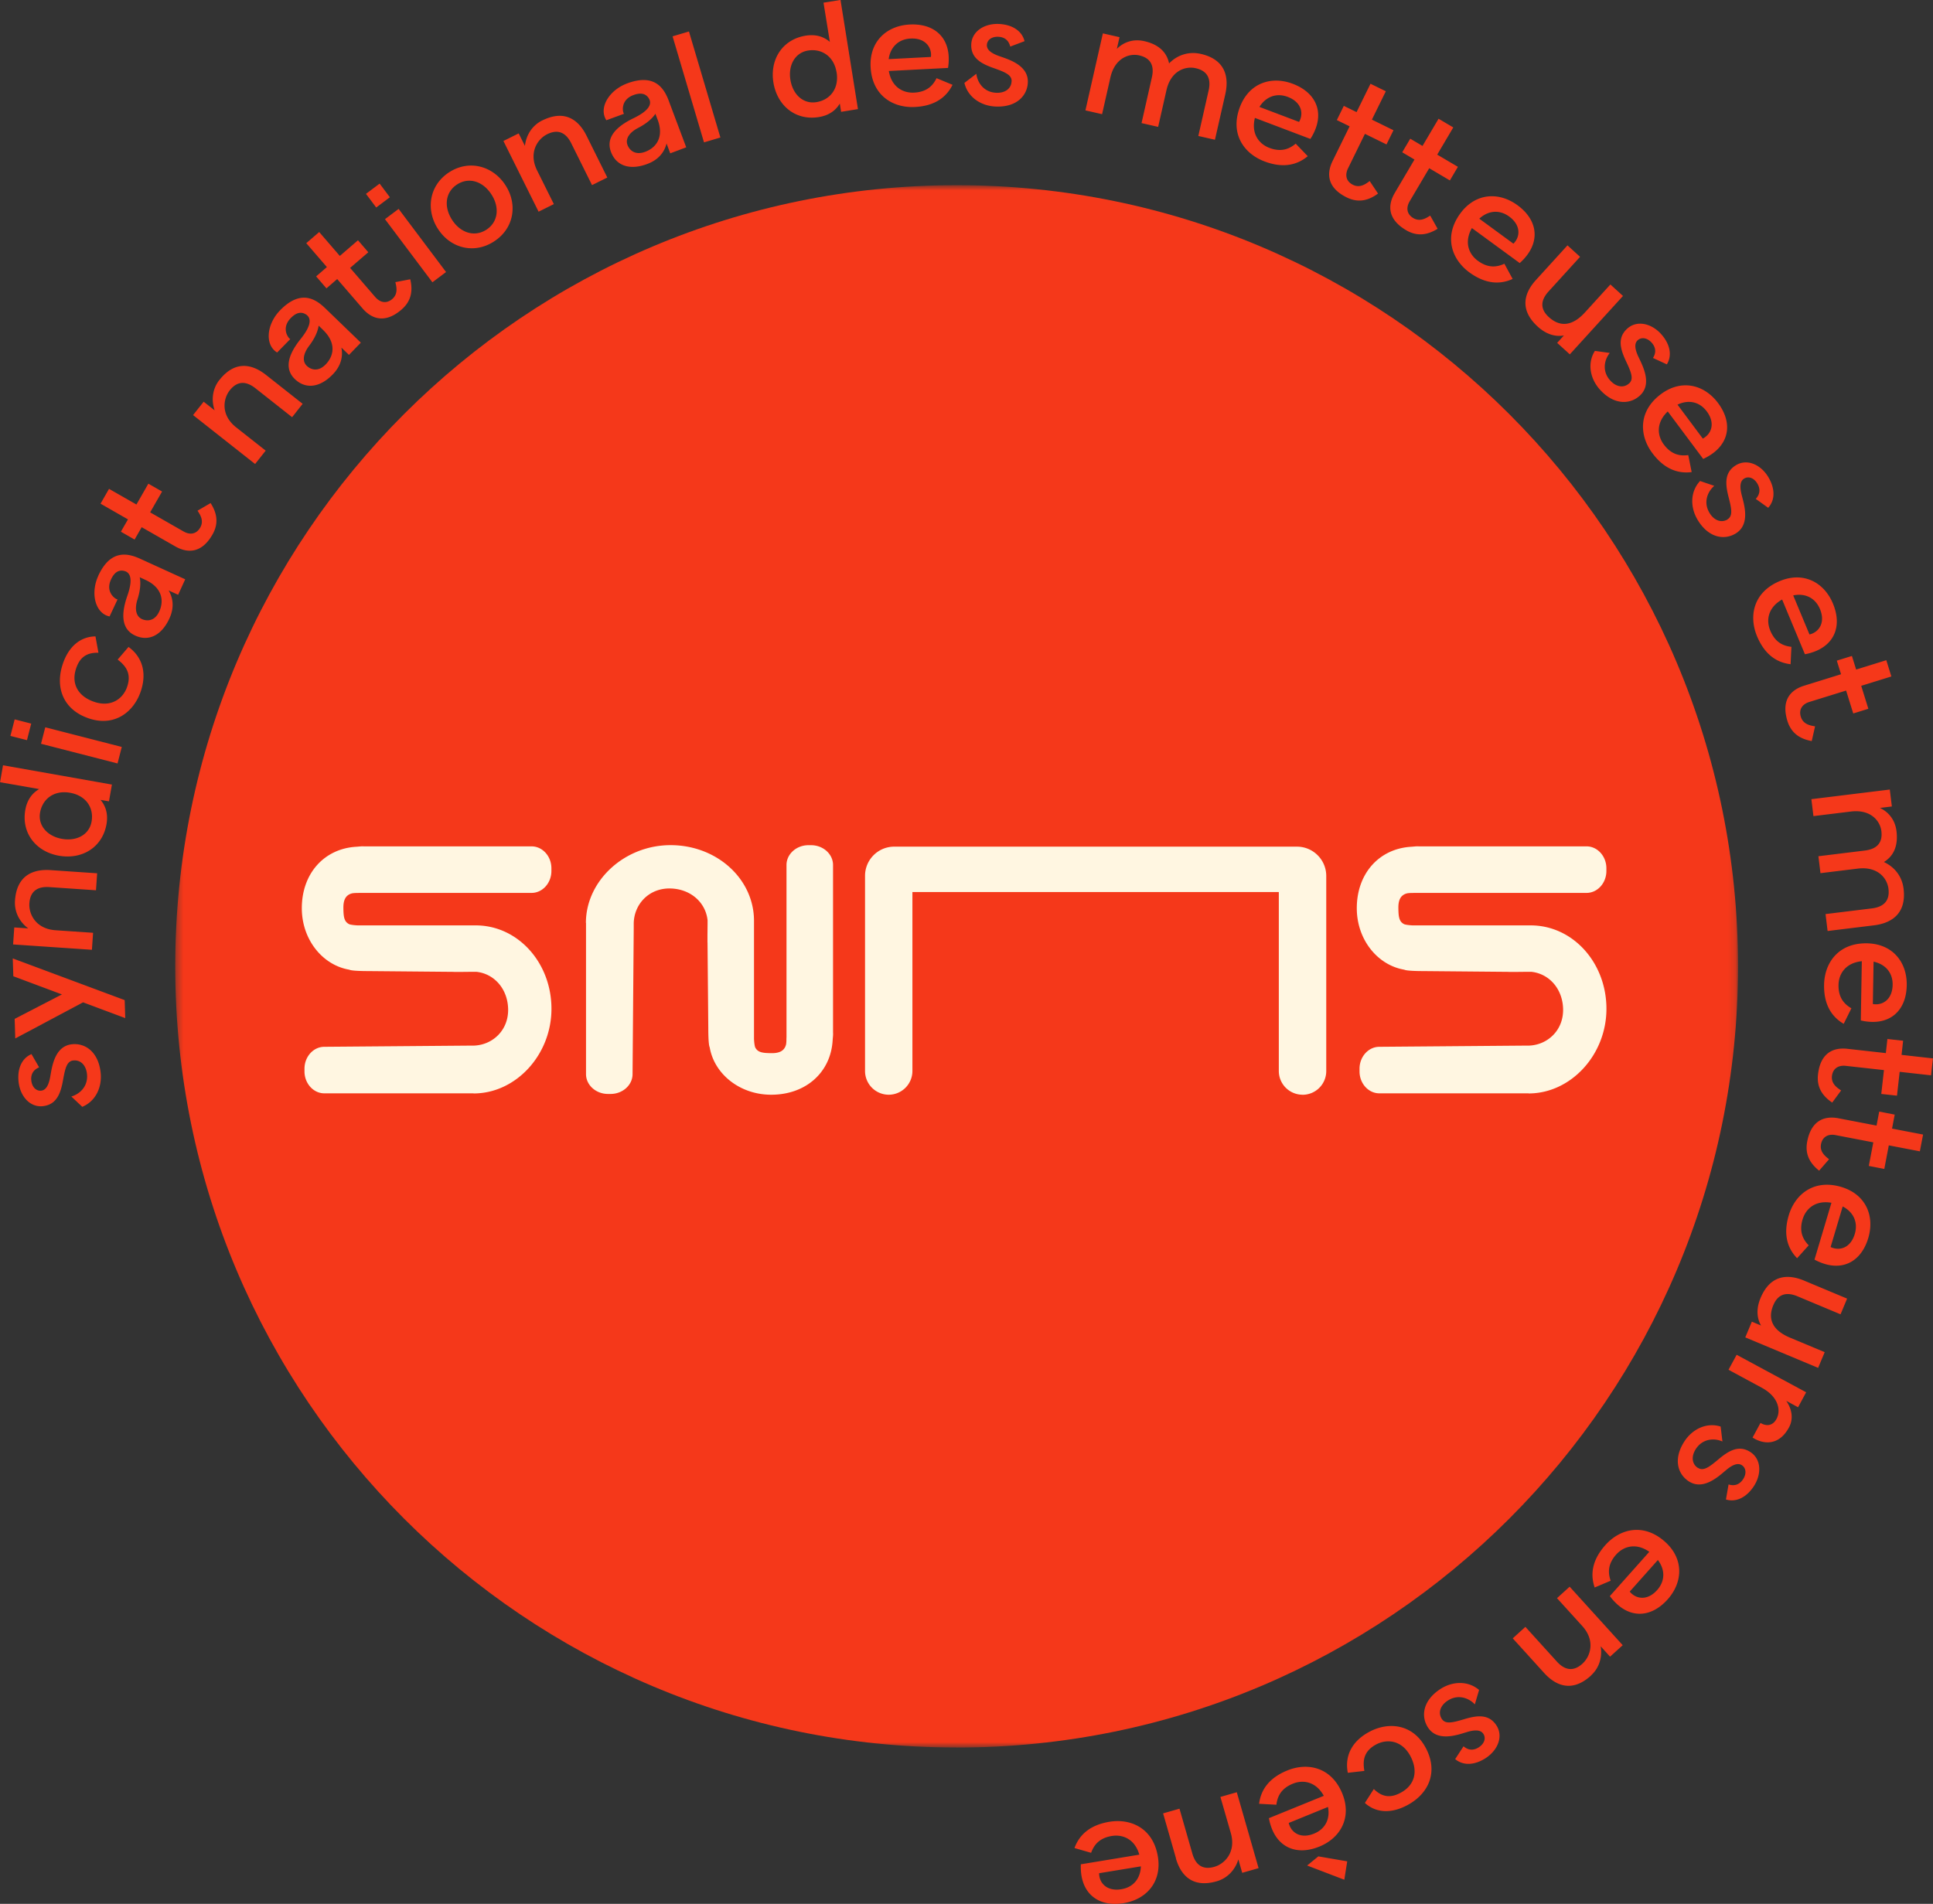
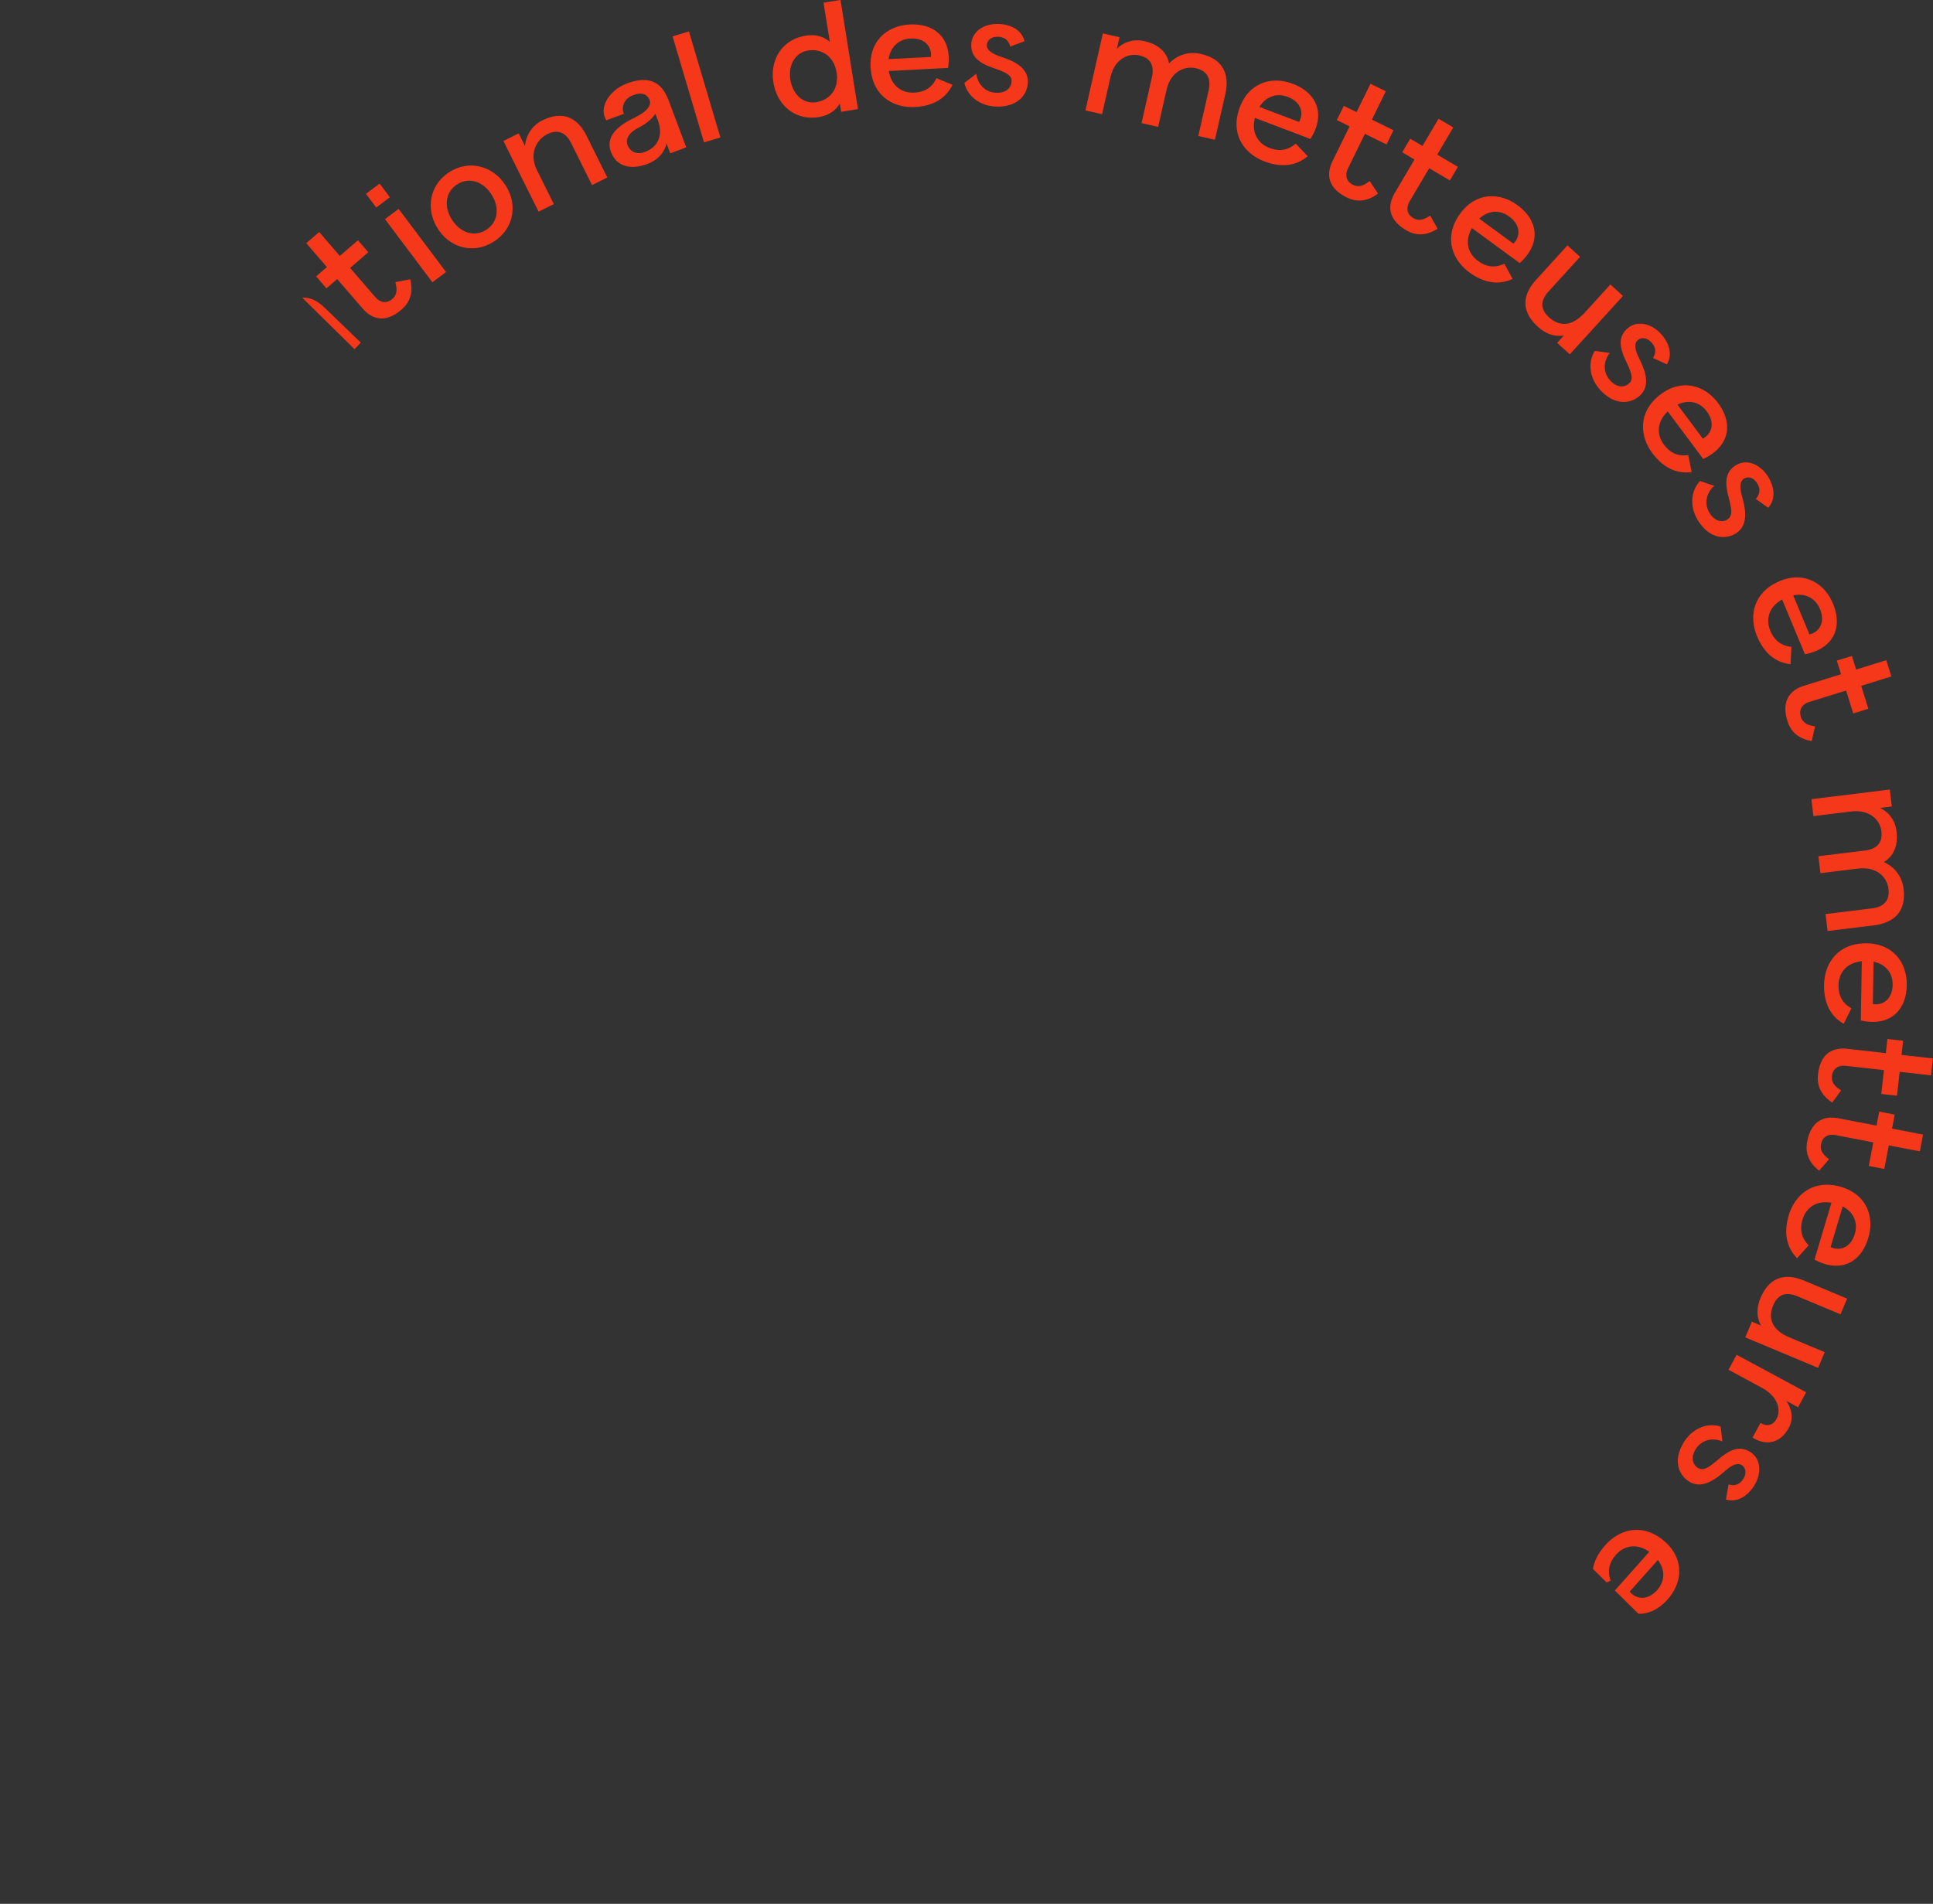
<svg xmlns="http://www.w3.org/2000/svg" width="269" height="265" fill="none">
  <rect width="100%" height="100%" fill="#333333" stroke="none" />
  <g clip-path="url(#a)">
    <mask id="b" width="218" height="219" x="24" y="25" maskUnits="userSpaceOnUse" style="mask-type:luminance">
-       <path fill="#fff" d="M241.868 25.773H24.386v217.472h217.482V25.773Z" />
-     </mask>
+       </mask>
    <g mask="url(#b)">
      <path fill="#F5381A" d="M133.131 243.245c60.057 0 108.737-48.685 108.737-108.732s-48.687-108.74-108.737-108.74S24.386 74.458 24.386 134.505s48.687 108.732 108.737 108.732" />
    </g>
    <path fill="#F5381A" d="M10.2 147.605c-.877.101-1.117 1.016-1.412 2.645-.318 1.807-.83 3.482-2.792 3.715-1.792.209-3.165-1.326-3.405-3.335-.21-1.745.364-3.297 1.791-3.909l1.063 1.846c-.907.372-1.179 1.093-1.086 1.853.116.962.73 1.466 1.38 1.389.59-.07 1.032-.629 1.265-2.009.24-1.358.613-4.165 2.97-4.444 1.831-.218 3.685 1 4.026 3.885.24 2.056-.675 4.041-2.552 4.817l-1.52-1.435c1.264-.372 2.366-1.497 2.172-3.157-.147-1.264-.938-1.97-1.9-1.853v-.008ZM11.565 139.515l-9.44 5.026-.085-2.722 6.578-3.405-6.764-2.529-.078-2.482 15.575 5.802.078 2.505-5.872-2.195h.008ZM2.087 125.361c.248-3.684 2.722-4.398 4.94-4.25l6.493.442-.163 2.365-6.492-.442c-1.49-.101-2.653.434-2.777 2.257-.1 1.505.892 3.545 3.607 3.746l5.259.357-.163 2.366-10.968-.745.163-2.366 1.94.132c-1.195-.892-1.948-2.272-1.839-3.87v.008ZM13.985 111.33c.706.83 1.086 1.939.838 3.382-.574 3.25-3.413 4.956-6.617 4.398-3.18-.559-5.25-3.134-4.685-6.376.256-1.45.993-2.358 1.932-2.901l-5.445-.954.41-2.358 15.157 2.684-.411 2.335-1.171-.202-.008-.008Zm-4.243-.985c-2.234-.395-3.832.869-4.165 2.754-.318 1.815 1.024 3.304 3.04 3.66 2.056.365 3.809-.581 4.127-2.404.333-1.885-.73-3.606-3.002-4.01ZM4.343 100.719l-.59 2.304-2.303-.59.59-2.303 2.303.589Zm12.605 3.242-.59 2.304-10.65-2.738.59-2.296 10.65 2.738v-.008ZM13.697 90.861c-1.768-.062-2.637.776-3.102 2.172-.714 2.102.233 3.886 2.529 4.661 2.311.784 3.994-.41 4.568-2.094.644-1.892-.225-2.955-1.319-3.792l1.513-1.761c1.916 1.396 2.583 3.591 1.699 6.197-.985 2.893-3.677 4.956-7.237 3.746-3.584-1.218-4.708-4.335-3.607-7.585.838-2.482 2.498-3.8 4.545-3.824l.412 2.273v.007ZM13.667 80.159c1.745-3.816 4.227-3.118 5.848-2.382l6.26 2.855-.985 2.156-1.326-.605c.62 1.04.814 2.373.116 3.893-1.117 2.436-2.948 3.227-4.763 2.39-1.52-.691-2.233-2.296-1.093-5.546.69-1.978.543-3.025-.21-3.374a1.863 1.863 0 0 0-.294-.093c-.706-.14-1.319.201-1.777 1.217-.814 1.777.629 2.746.916 2.762l-1.11 2.373a2.91 2.91 0 0 1-.48-.155c-1.621-.745-2.118-3.258-1.094-5.492h-.008Zm6.562.55-.783-.357c.186.916.03 2.001-.318 3.095-.396 1.241-.24 2.327.62 2.722.66.303 1.776.35 2.42-1.07.69-1.52.38-3.327-1.939-4.39ZM29.311 70.03c.791 1.232 1.218 2.698.256 4.373-1.481 2.599-3.436 2.645-5.174 1.652l-4.677-2.675-.985 1.722-1.908-1.094.985-1.714-3.816-2.187 1.18-2.063 3.815 2.179 1.66-2.9 1.908 1.093-1.66 2.9 4.639 2.653c.915.528 1.807.38 2.334-.543.536-.938 0-1.776-.38-2.342l1.823-1.063v.008ZM30.53 52.896c2.287-2.9 4.73-2.094 6.476-.721l5.111 4.033-1.466 1.861-5.111-4.033c-1.171-.923-2.436-1.14-3.568.295-.93 1.187-1.264 3.428.86 5.127l4.143 3.265-1.474 1.861-8.633-6.81 1.474-1.86 1.528 1.201c-.481-1.411-.326-2.978.667-4.235l-.008.016ZM45.267 42.914l4.948 4.778-1.652 1.707-1.055-1.017c.24 1.187-.023 2.514-1.186 3.716-1.862 1.93-3.847 2.055-5.29.667-1.202-1.164-1.342-2.909.814-5.592 1.311-1.637 1.52-2.676.931-3.25a1.22 1.22 0 0 0-.248-.186c-.62-.365-1.311-.248-2.079.55-1.357 1.412-.326 2.8-.054 2.909l-1.83 1.869a2.316 2.316 0 0 1-.404-.31c-1.288-1.241-.907-3.777.799-5.546 2.916-3.017 5.026-1.535 6.306-.295Zm-.303 3.01-.62-.597c-.132.923-.636 1.9-1.327 2.815-.79 1.04-1.008 2.117-.325 2.777.52.504 1.551.923 2.637-.202 1.163-1.202 1.474-3.01-.365-4.785v-.008ZM57.095 38.88c.333 1.428.248 2.948-1.218 4.212-2.265 1.955-4.119 1.35-5.43-.17l-3.521-4.08-1.497 1.295-1.435-1.667 1.497-1.296-2.87-3.327 1.8-1.551 2.87 3.327 2.528-2.18 1.435 1.668-2.529 2.18 3.49 4.048c.691.8 1.583.962 2.382.272.814-.706.59-1.675.419-2.342l2.07-.396.009.008ZM54.256 27.456l-1.9 1.427-1.427-1.9 1.9-1.427 1.427 1.9Zm7.819 10.409-1.9 1.427-6.601-8.788 1.9-1.427 6.6 8.787ZM60.934 31.846c-1.73-2.706-1.187-6.104 1.605-7.888 2.785-1.783 6.105-.845 7.827 1.862 1.714 2.683 1.14 6.034-1.652 7.81-2.785 1.784-6.066.9-7.78-1.791v.007Zm7.462-4.77c-1.187-1.853-3.134-2.458-4.77-1.411-1.637 1.047-1.909 3.071-.722 4.925 1.171 1.83 3.126 2.443 4.762 1.396 1.637-1.047 1.909-3.072.737-4.902l-.007-.008ZM75.462 16.768c3.304-1.644 5.173.132 6.159 2.118l2.893 5.825-2.126 1.054-2.893-5.824c-.667-1.342-1.714-2.071-3.35-1.257-1.35.675-2.607 2.56-1.42 5.003l2.35 4.723-2.125 1.055-4.894-9.842 2.125-1.055.869 1.737c.17-1.481.985-2.83 2.412-3.544v.007ZM93.077 14.061l2.42 6.445-2.226.838-.512-1.373c-.294 1.18-1.093 2.257-2.668 2.847-2.513.946-4.36.21-5.065-1.668-.59-1.566.039-3.203 3.141-4.7 1.885-.915 2.521-1.76 2.234-2.536a1.612 1.612 0 0 0-.147-.28c-.403-.597-1.078-.783-2.118-.395-1.83.69-1.497 2.397-1.295 2.598l-2.459.9a2.217 2.217 0 0 1-.225-.45c-.628-1.667.8-3.8 3.095-4.669 3.933-1.473 5.197.768 5.825 2.435v.008Zm-1.567 2.583-.302-.807c-.512.776-1.388 1.443-2.405 1.97-1.163.598-1.814 1.482-1.481 2.366.256.683 1.008 1.497 2.474.954 1.567-.59 2.622-2.086 1.722-4.475l-.008-.008ZM100.244 19.142l-2.273.675-4.374-14.76 2.28-.674 4.375 14.76h-.008ZM116.874 14.403c-.551.938-1.474 1.66-2.925 1.892-3.257.528-5.801-1.605-6.321-4.816-.512-3.188 1.241-5.988 4.491-6.515 1.45-.233 2.552.163 3.366.868l-.884-5.46 2.366-.38 2.427 15.194-2.342.38-.186-1.17.008.007Zm-.458-4.336c-.357-2.233-2.079-3.335-3.964-3.032-1.822.294-2.784 2.055-2.458 4.072.333 2.063 1.799 3.405 3.622 3.11 1.885-.303 3.172-1.87 2.808-4.15h-.008ZM132.557 11.805c-.915 1.854-2.621 2.955-5.235 3.087-3.056.155-5.965-1.59-6.166-5.561-.187-3.56 2.233-5.755 5.445-5.918 3.18-.163 5.274 1.536 5.421 4.468a7.37 7.37 0 0 1-.093 1.574l-8.237.427c.364 2.171 1.908 3.094 3.529 3.009 1.823-.093 2.637-1.04 3.11-2.009l2.226.923Zm-8.896-3.575 5.887-.303c.016-.132.023-.271.016-.403-.063-1.171-.986-2.257-2.855-2.156-1.691.085-2.808 1.202-3.04 2.87l-.008-.008ZM140.779 11.331c.038-.876-.83-1.264-2.389-1.815-1.738-.605-3.312-1.373-3.227-3.35.078-1.8 1.815-2.917 3.839-2.831 1.761.077 3.196.884 3.576 2.396l-1.993.753c-.225-.954-.892-1.334-1.66-1.365-.97-.04-1.559.48-1.59 1.14-.023.59.457 1.117 1.784 1.574 1.303.45 4.018 1.272 3.917 3.646-.078 1.845-1.575 3.474-4.476 3.35-2.063-.085-3.886-1.31-4.351-3.289l1.66-1.271c.163 1.303 1.101 2.575 2.769 2.644 1.272.055 2.094-.612 2.133-1.582h.008ZM170.516 13.108l-1.442 6.345-2.312-.528 1.435-6.344c.326-1.458-.023-2.684-1.799-3.087-1.482-.334-3.467.388-4.072 3.064l-1.156 5.103-2.311-.527 1.434-6.345c.334-1.458 0-2.683-1.76-3.079-1.435-.326-3.405.403-4.01 3.08l-1.156 5.103-2.319-.528 2.428-10.719 2.319.528-.373 1.629c.955-.947 2.273-1.42 3.809-1.078 2.226.504 3.18 1.73 3.459 3.102 1.094-1.125 2.676-1.714 4.406-1.326 3.599.814 3.909 3.436 3.42 5.6v.007ZM181.988 21.74c-1.582 1.327-3.591 1.652-6.034.722-2.854-1.086-4.817-3.848-3.405-7.57 1.264-3.328 4.359-4.367 7.361-3.227 2.97 1.125 4.211 3.53 3.164 6.267a7.08 7.08 0 0 1-.721 1.404l-7.718-2.924c-.535 2.133.505 3.599 2.017 4.173 1.706.643 2.831.108 3.661-.59l1.668 1.737.007.008Zm-6.717-6.856 5.507 2.086c.07-.116.125-.24.171-.364.419-1.094 0-2.459-1.745-3.118-1.582-.597-3.048-.031-3.94 1.396h.007ZM191.769 26.944c-1.186.869-2.614 1.389-4.351.536-2.684-1.319-2.854-3.266-1.978-5.057l2.374-4.84-1.777-.869.97-1.978 1.776.869 1.939-3.948 2.133 1.047-1.939 3.948 3.002 1.474-.97 1.977-3.001-1.473-2.351 4.8c-.465.947-.256 1.831.691 2.297.969.473 1.768-.109 2.319-.528l1.171 1.753-.008-.008ZM200.061 31.846c-1.249.768-2.715 1.18-4.382.194-2.575-1.52-2.591-3.474-1.575-5.196l2.738-4.638-1.706-1.009 1.117-1.892 1.706 1.008 2.234-3.785 2.048 1.21-2.234 3.785 2.877 1.699-1.116 1.892-2.878-1.698-2.715 4.599c-.535.907-.403 1.807.504 2.342.931.551 1.769.024 2.351-.349l1.031 1.838ZM210.501 38.826c-1.877.861-3.894.636-6.012-.907-2.466-1.807-3.622-4.995-1.272-8.206 2.102-2.87 5.368-3.048 7.959-1.148 2.567 1.877 3.118 4.522 1.38 6.887a7.388 7.388 0 0 1-1.07 1.164l-6.655-4.871c-1.086 1.916-.473 3.607.837 4.56 1.474 1.079 2.7.861 3.685.404l1.148 2.117Zm-4.646-8.392 4.754 3.483c.093-.093.186-.194.264-.303.69-.946.659-2.365-.853-3.474-1.365-1.001-2.932-.838-4.165.302v-.008ZM217.66 46.692c-1.264.233-2.544-.21-3.653-1.218-2.731-2.49-1.753-4.87-.256-6.507l4.382-4.817 1.753 1.598-4.382 4.817c-1.009 1.109-1.311 2.35.039 3.575 1.124 1.024 2.869 1.714 5.041-.675l3.522-3.87 1.753 1.598-7.4 8.128-1.761-1.598.946-1.039.016.008ZM226.712 53.369c.651-.59.326-1.474-.38-2.978-.791-1.66-1.35-3.32.116-4.646 1.334-1.21 3.351-.753 4.708.744 1.179 1.303 1.613 2.893.807 4.227l-1.932-.892c.528-.83.326-1.574-.193-2.14-.652-.714-1.443-.768-1.932-.326-.442.396-.473 1.117.132 2.373.59 1.241 1.916 3.754.155 5.344-1.365 1.241-3.583 1.319-5.53-.83-1.388-1.528-1.8-3.684-.714-5.406l2.071.287c-.814 1.032-1.062 2.59.062 3.832.854.946 1.908 1.062 2.622.41h.008ZM235.422 65.709c-2.047.264-3.909-.535-5.476-2.637-1.83-2.451-1.993-5.833 1.195-8.214 2.854-2.125 6.019-1.334 7.942 1.234 1.901 2.551 1.653 5.235-.698 6.988a7.886 7.886 0 0 1-1.365.799l-4.933-6.609c-1.598 1.513-1.512 3.304-.543 4.607 1.094 1.459 2.327 1.614 3.397 1.466l.474 2.358.007.008Zm-1.977-9.385 3.521 4.724c.124-.062.233-.132.341-.218.939-.698 1.327-2.07.21-3.567-1.009-1.358-2.552-1.668-4.072-.939ZM240.394 72.294c.753-.458.598-1.389.187-2.994-.466-1.776-.698-3.514.992-4.545 1.544-.939 3.437-.109 4.491 1.62.916 1.506 1.047 3.15 0 4.305l-1.729-1.24c.667-.714.612-1.482.217-2.141-.504-.83-1.272-1.032-1.838-.683-.505.31-.675 1-.318 2.358.349 1.334 1.179 4.049-.854 5.282-1.574.962-3.769.62-5.274-1.861-1.078-1.769-1.07-3.956.318-5.445l1.978.675c-.993.86-1.528 2.35-.659 3.777.667 1.093 1.675 1.396 2.505.9l-.016-.008ZM249.182 92.452c-2.055-.24-3.661-1.473-4.669-3.893-1.172-2.823-.512-6.143 3.164-7.679 3.289-1.373 6.167.17 7.4 3.134 1.225 2.94.326 5.483-2.381 6.608a7.607 7.607 0 0 1-1.521.442l-3.172-7.616c-1.924 1.078-2.273 2.838-1.644 4.335.698 1.683 1.861 2.133 2.939 2.25l-.116 2.404v.015Zm.365-9.578 2.264 5.437a2.25 2.25 0 0 0 .388-.125c1.078-.45 1.792-1.683 1.071-3.412-.652-1.56-2.071-2.242-3.723-1.9ZM252.115 103.147c-1.443-.264-2.8-.946-3.374-2.792-.884-2.854.411-4.32 2.319-4.91l5.142-1.597-.589-1.893 2.102-.651.589 1.892 4.197-1.303.706 2.265-4.197 1.303.993 3.195-2.102.652-.993-3.188-5.103 1.582c-1.009.31-1.513 1.07-1.195 2.079.318 1.032 1.295 1.21 1.978 1.319l-.465 2.055-.008-.008ZM260.793 128.797l-6.461.791-.287-2.358 6.461-.791c1.482-.186 2.521-.931 2.296-2.738-.186-1.504-1.535-3.133-4.266-2.8l-5.197.636-.286-2.358 6.461-.791c1.481-.186 2.52-.907 2.303-2.699-.178-1.466-1.528-3.071-4.258-2.73l-5.197.636-.287-2.358 10.913-1.341.287 2.357-1.659.202c1.21.574 2.109 1.66 2.303 3.219.279 2.264-.55 3.575-1.753 4.312 1.427.652 2.521 1.939 2.738 3.7.45 3.668-1.908 4.839-4.111 5.111ZM256.566 142.502c-1.784-1.04-2.769-2.816-2.723-5.429.055-3.056 1.994-5.841 5.973-5.771 3.56.062 5.584 2.622 5.53 5.833-.054 3.18-1.892 5.157-4.824 5.103a7.182 7.182 0 0 1-1.567-.202l.139-8.244c-2.187.217-3.218 1.691-3.242 3.312-.031 1.822.854 2.699 1.792 3.242l-1.07 2.156h-.008Zm4.165-8.64-.101 5.886c.132.024.272.039.404.039 1.171.023 2.311-.83 2.35-2.699.031-1.691-1.001-2.877-2.653-3.234v.008ZM254.976 153.469c-1.218-.822-2.195-1.994-1.978-3.917.334-2.971 2.102-3.793 4.088-3.568l5.352.597.217-1.962 2.187.241-.217 1.97 4.367.488-.264 2.358-4.367-.489-.372 3.32-2.187-.24.372-3.32-5.305-.589c-1.048-.117-1.808.372-1.932 1.419-.116 1.07.706 1.629 1.28 2.001l-1.249 1.699.008-.008ZM253.154 162.946c-1.148-.915-2.025-2.156-1.66-4.056.566-2.94 2.397-3.615 4.359-3.235l5.29 1.016.372-1.946 2.156.418-.372 1.947 4.32.83-.449 2.335-4.321-.83-.628 3.281-2.156-.419.628-3.281-5.243-1.008c-1.04-.202-1.839.232-2.033 1.264-.201 1.055.574 1.675 1.117 2.094l-1.38 1.59ZM250.089 175.131c-1.442-1.481-1.908-3.459-1.163-5.964.869-2.932 3.49-5.088 7.307-3.956 3.412 1.016 4.677 4.025 3.761 7.105-.907 3.048-3.211 4.459-6.026 3.622a7.475 7.475 0 0 1-1.459-.613l2.358-7.911c-2.171-.38-3.552.768-4.017 2.319-.52 1.753.1 2.831.853 3.606l-1.614 1.792Zm6.345-7.205-1.683 5.646c.124.062.248.109.38.147 1.125.334 2.451-.17 2.986-1.97.481-1.621-.194-3.048-1.683-3.823ZM245.08 184.516c-.644-1.109-.66-2.467-.078-3.847 1.427-3.405 3.995-3.281 6.042-2.428l6.004 2.513-.915 2.187-6.004-2.513c-1.38-.574-2.652-.442-3.351 1.241-.589 1.396-.659 3.273 2.327 4.522l4.825 2.017-.915 2.187-10.138-4.243.915-2.187 1.296.543-.008.008ZM243.885 200.105l1.109-2.047c.869.52 1.722.38 2.234-.566.605-1.125.341-3.041-2.079-4.344l-4.607-2.489 1.132-2.087 9.673 5.22-1.125 2.086-1.644-.892c.791 1.148 1.031 2.498.38 3.7-1.334 2.474-3.421 2.451-5.065 1.412l-.008.007ZM236.292 204.309c.736.481 1.512-.062 2.776-1.124 1.404-1.187 2.87-2.149 4.522-1.071 1.513.985 1.583 3.048.481 4.747-.962 1.474-2.389 2.303-3.886 1.854l.365-2.095c.938.295 1.605-.085 2.024-.729.528-.806.38-1.59-.17-1.946-.497-.326-1.195-.179-2.258.729-1.054.892-3.141 2.807-5.134 1.512-1.552-1.008-2.188-3.126-.605-5.561 1.124-1.73 3.102-2.676 5.041-2.063l.249 2.079c-1.203-.528-2.777-.365-3.692 1.031-.699 1.07-.536 2.118.271 2.645l.016-.008ZM221.918 220.961c-.675-1.954-.256-3.94 1.482-5.894 2.032-2.281 5.313-3.126 8.291-.481 2.661 2.365 2.521 5.63.388 8.027-2.117 2.373-4.793 2.676-6.988.721a7.752 7.752 0 0 1-1.063-1.171l5.492-6.166c-1.8-1.264-3.545-.814-4.623.396-1.21 1.365-1.109 2.606-.753 3.63l-2.218.938h-.008Zm8.796-3.824-3.917 4.398c.085.109.178.202.279.295.877.775 2.296.884 3.537-.512 1.125-1.264 1.117-2.839.101-4.181ZM221.399 233.231c-2.738 2.482-5.011 1.28-6.508-.364l-4.374-4.825 1.76-1.597 4.375 4.824c1 1.109 2.218 1.528 3.568.295 1.117-1.016 1.815-3.173 0-5.205l-3.545-3.909 1.761-1.597 7.384 8.143-1.761 1.598-1.303-1.443c.241 1.474-.178 2.994-1.357 4.065v.015ZM200.651 239.265c.488.729 1.411.535 3.001.062 1.753-.535 3.483-.845 4.577.807 1 1.497.248 3.428-1.428 4.545-1.466.977-3.102 1.171-4.297.171l1.164-1.784c.744.643 1.505.558 2.148.124.807-.535.978-1.311.605-1.862-.325-.496-1.031-.636-2.365-.217-1.319.404-3.995 1.342-5.314-.628-1.023-1.536-.775-3.738 1.637-5.344 1.714-1.148 3.909-1.233 5.453.085l-.59 2.009c-.899-.954-2.412-1.435-3.8-.504-1.063.706-1.327 1.73-.791 2.536ZM191.18 249.007c1.249 1.249 2.459 1.218 3.754.52 1.955-1.055 2.466-3.01 1.319-5.135-1.164-2.148-3.204-2.412-4.771-1.566-1.76.954-1.846 2.319-1.613 3.668l-2.304.264c-.457-2.327.551-4.39 2.971-5.693 2.684-1.45 6.058-1.125 7.85 2.179 1.799 3.328.496 6.376-2.514 8.005-2.303 1.241-4.413 1.085-5.933-.295l1.249-1.947h-.008ZM175.218 251.07c.256-2.056 1.505-3.653 3.925-4.638 2.831-1.156 6.15-.466 7.655 3.218 1.342 3.297-.217 6.166-3.188 7.376-2.947 1.203-5.484.287-6.593-2.435a7.64 7.64 0 0 1-.434-1.52l7.64-3.11c-1.063-1.932-2.823-2.296-4.32-1.683-1.691.69-2.141 1.846-2.281 2.924l-2.404-.132Zm9.579.442-5.453 2.226c.031.132.07.264.124.388.442 1.085 1.668 1.807 3.405 1.093 1.567-.636 2.257-2.055 1.932-3.707h-.008Zm-1.326 6.879 4.01.691-.404 2.559-5.173-1.978 1.567-1.279v.007ZM163.652 258.656l-1.792-6.252 2.281-.651 1.791 6.251c.412 1.435 1.311 2.343 3.064 1.838 1.451-.418 3.025-2.047 2.296-4.661l-1.458-5.065 2.28-.651 3.033 10.564-2.28.651-.535-1.869c-.435 1.427-1.482 2.606-3.018 3.048-3.552 1.016-5.065-1.063-5.677-3.196l.015-.007ZM149.528 257.228c.706-1.939 2.273-3.226 4.856-3.653 3.017-.496 6.096.915 6.748 4.84.582 3.513-1.582 5.964-4.747 6.484-3.141.52-5.406-.939-5.887-3.832a7.926 7.926 0 0 1-.086-1.574l8.137-1.342c-.605-2.117-2.242-2.862-3.839-2.598-1.8.295-2.498 1.326-2.87 2.342l-2.319-.667h.007Zm9.238 2.552-5.809.954c0 .132.007.271.031.403.186 1.156 1.225 2.133 3.071 1.823 1.668-.272 2.653-1.505 2.707-3.188v.008Z" />
-     <path fill="#FFF6E1" d="M181.26 152.375a3.305 3.305 0 0 1-3.297-3.297v-24.912h-50.99v24.912a3.305 3.305 0 0 1-3.297 3.297 3.304 3.304 0 0 1-3.296-3.297v-27.177a4.06 4.06 0 0 1 4.056-4.056h56.048c2.25 0 4.08 1.83 4.08 4.079v27.162a3.298 3.298 0 0 1-3.296 3.296M81.535 128.463c0-5.856 5.352-10.827 11.782-10.827s11.611 4.684 11.611 10.54v16.443c.055.993.179 1.187.179 1.187.357.69 1.031.767 2.203.783.915.015 1.846-.171 2.086-1.249.062-.442.031-.644.054-.961v-23.982c0-1.513 1.373-2.754 3.049-2.754h.38c1.675 0 3.048 1.241 3.048 2.754v23.346c.031.286-.039.752-.054 1.047-.256 4.459-3.708 7.585-8.556 7.585-4.351 0-7.919-2.87-8.555-6.6-.186-.357-.194-2.164-.194-2.583l-.108-11.999h-.008v-1.062l.015-1.482v-.55c-.256-2.451-2.303-4.32-5.072-4.429-3.095-.124-5.205 2.234-5.205 4.941v.667l-.163 20.235c0 1.512-1.373 2.753-3.048 2.753h-.38c-1.675 0-3.048-1.241-3.048-2.753v-21.042l-.016-.008ZM212.727 152.197c5.857 0 10.828-5.352 10.828-11.782 0-6.429-4.684-11.61-10.541-11.61h-16.443c-.993-.055-1.187-.179-1.187-.179-.69-.356-.768-1.031-.783-2.202-.016-.916.17-1.846 1.249-2.087.442-.062.643-.031.961-.054h23.983c1.513 0 2.754-1.373 2.754-3.048v-.38c0-1.675-1.241-3.048-2.754-3.048h-23.347c-.287-.031-.752.038-1.047.054-4.46.256-7.586 3.707-7.586 8.555 0 4.351 2.87 7.919 6.601 8.555.357.186 2.164.194 2.583.194l11.999.108v.008h1.063l1.481-.016h.551c2.451.256 4.32 2.304 4.429 5.073.124 3.095-2.234 5.204-4.933 5.204h-.667l-19.973.163c-1.512 0-2.753 1.373-2.753 3.048v.38c0 1.676 1.241 3.048 2.753 3.048h20.772l.007.016ZM65.914 152.197c5.856 0 10.828-5.352 10.828-11.782 0-6.429-4.685-11.61-10.541-11.61H49.757c-.992-.055-1.186-.179-1.186-.179-.69-.356-.768-1.031-.784-2.202-.015-.916.17-1.846 1.249-2.087.442-.062.644-.031.954-.054h23.99c1.513 0 2.754-1.373 2.754-3.048v-.38c0-1.675-1.24-3.048-2.753-3.048H50.634c-.287-.031-.752.038-1.047.054-4.46.256-7.586 3.707-7.586 8.555 0 4.351 2.87 7.919 6.6 8.555.358.186 2.165.194 2.584.194l11.999.108v.008h1.062l1.482-.016h.55c2.452.256 4.32 2.304 4.43 5.073.124 3.095-2.234 5.204-4.941 5.204H65.1l-19.973.163c-1.513 0-2.754 1.373-2.754 3.048v.38c0 1.676 1.241 3.048 2.754 3.048h20.771l.016.016Z" />
  </g>
  <defs>
    <clipPath id="a">
-       <path fill="#fff" d="M0 0h269v265H0z" />
+       <path fill="#fff" d="M0 0h269v265z" />
    </clipPath>
  </defs>
</svg>